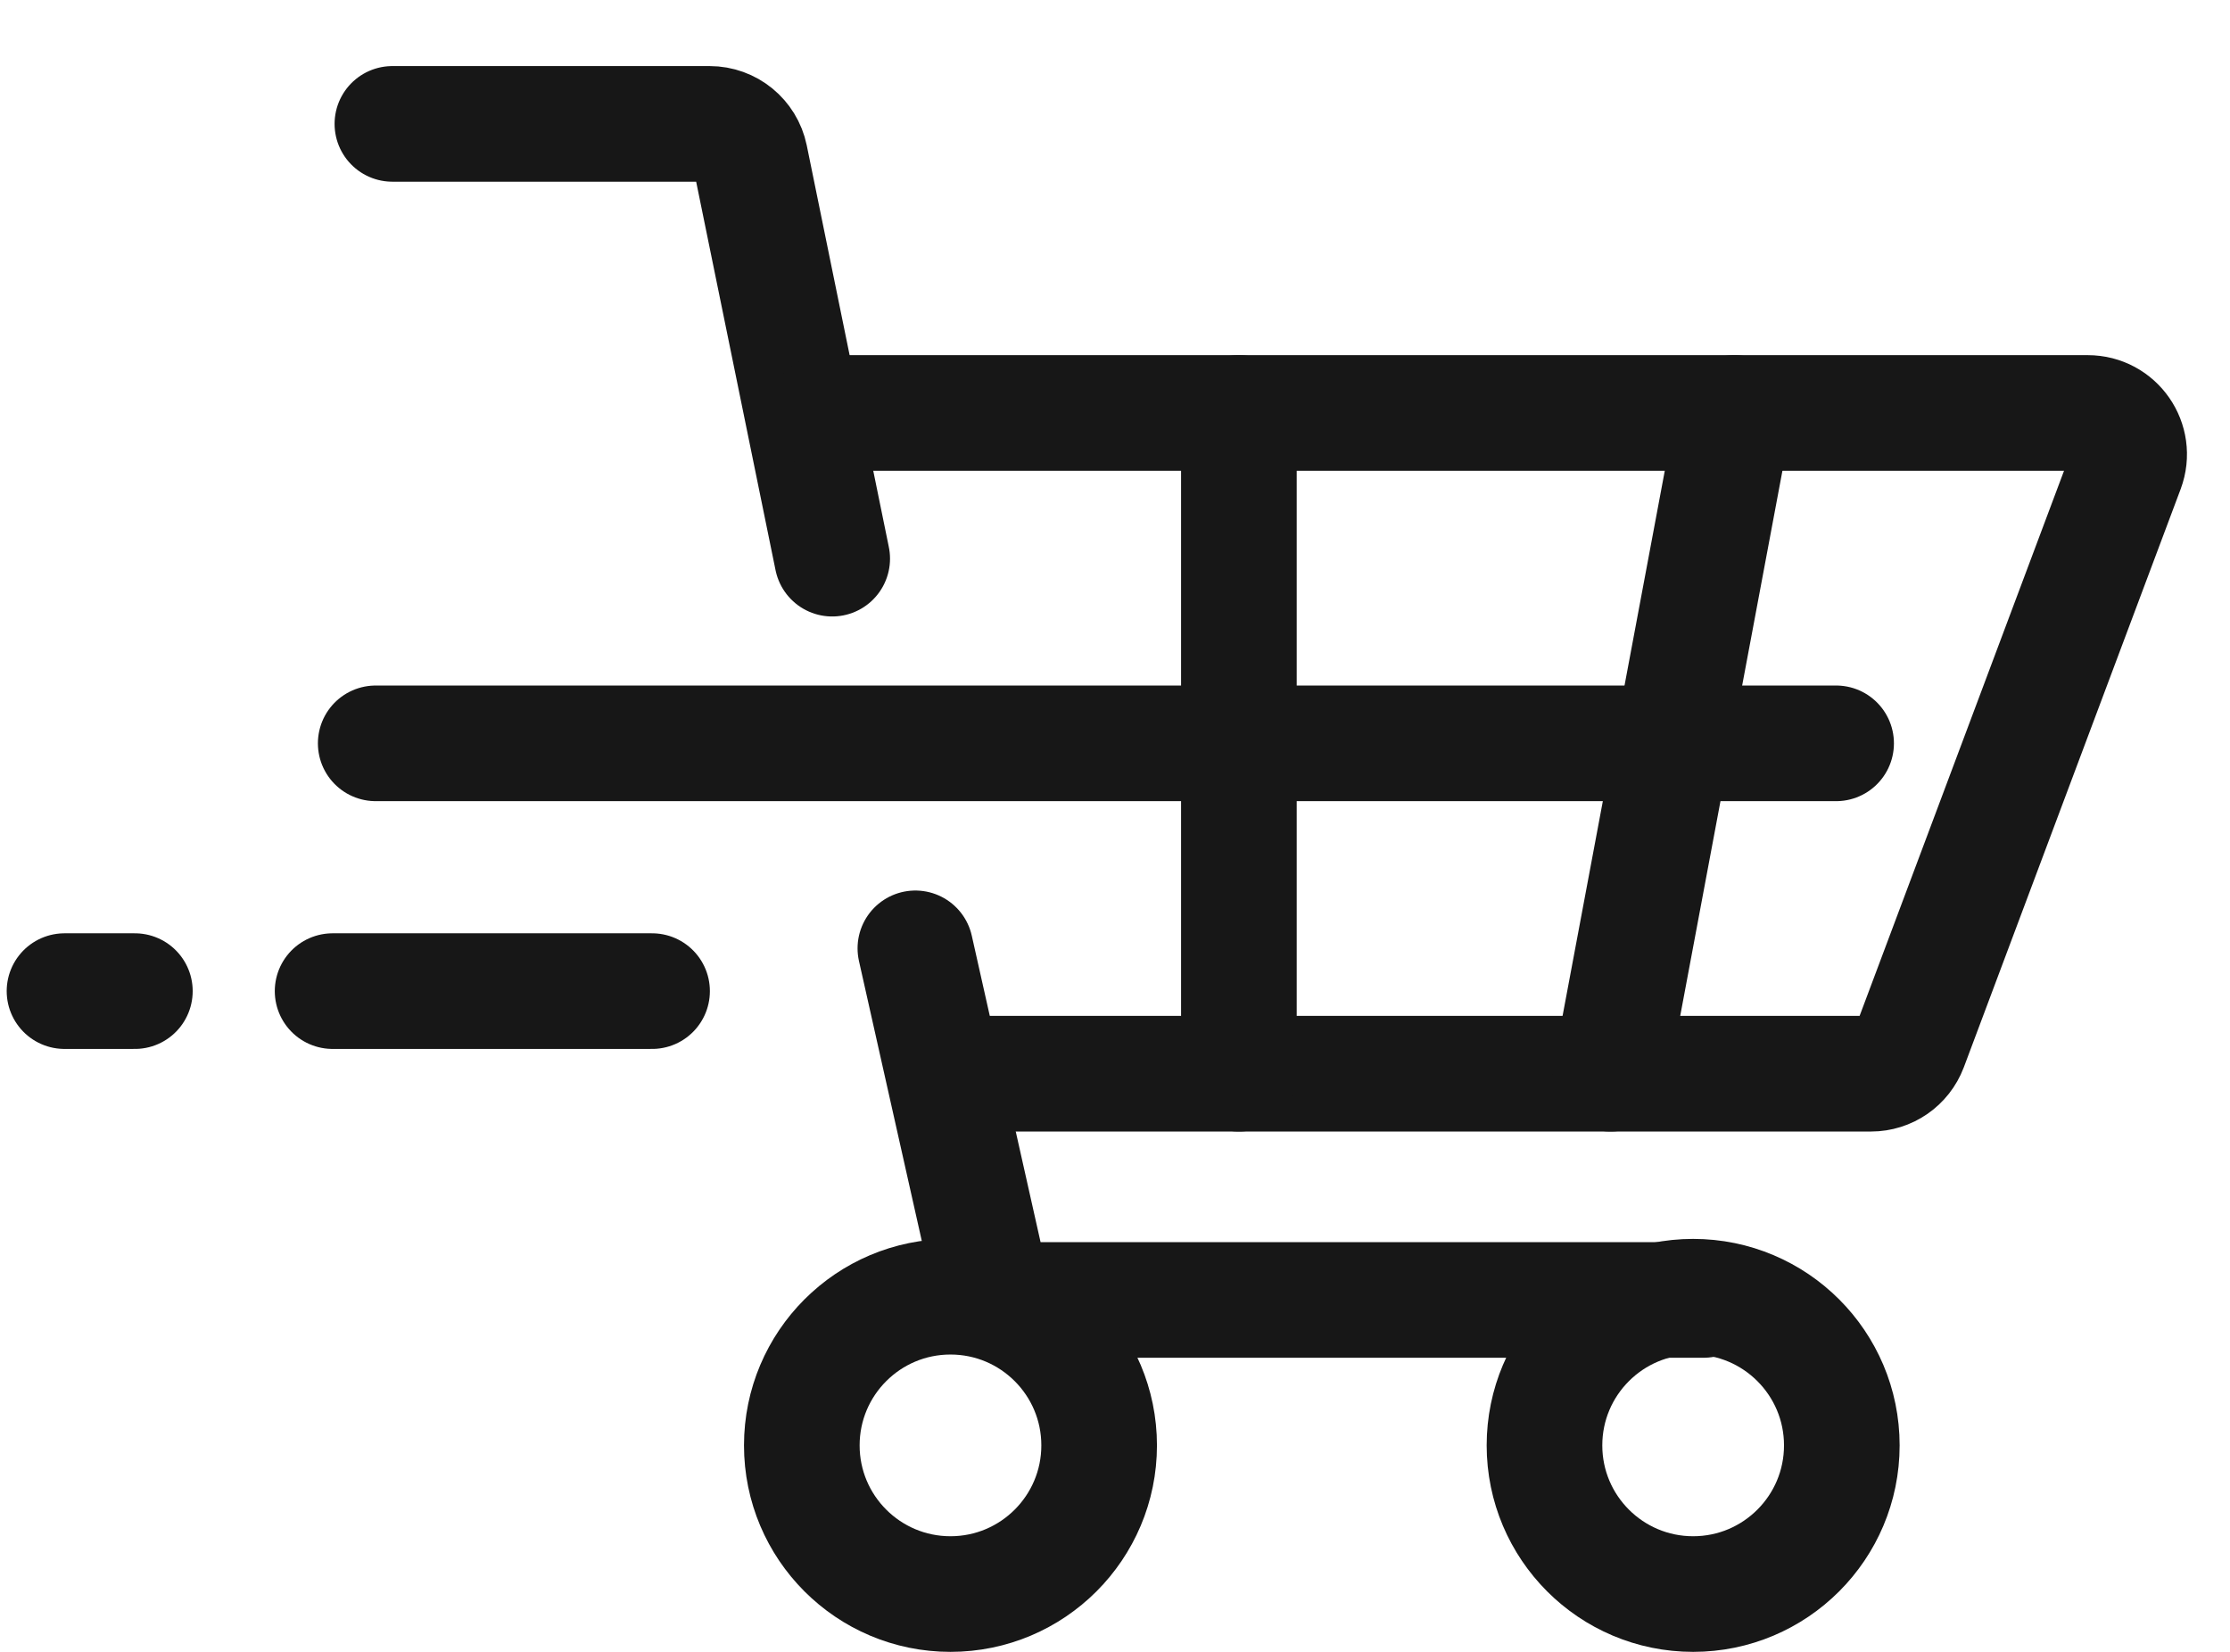
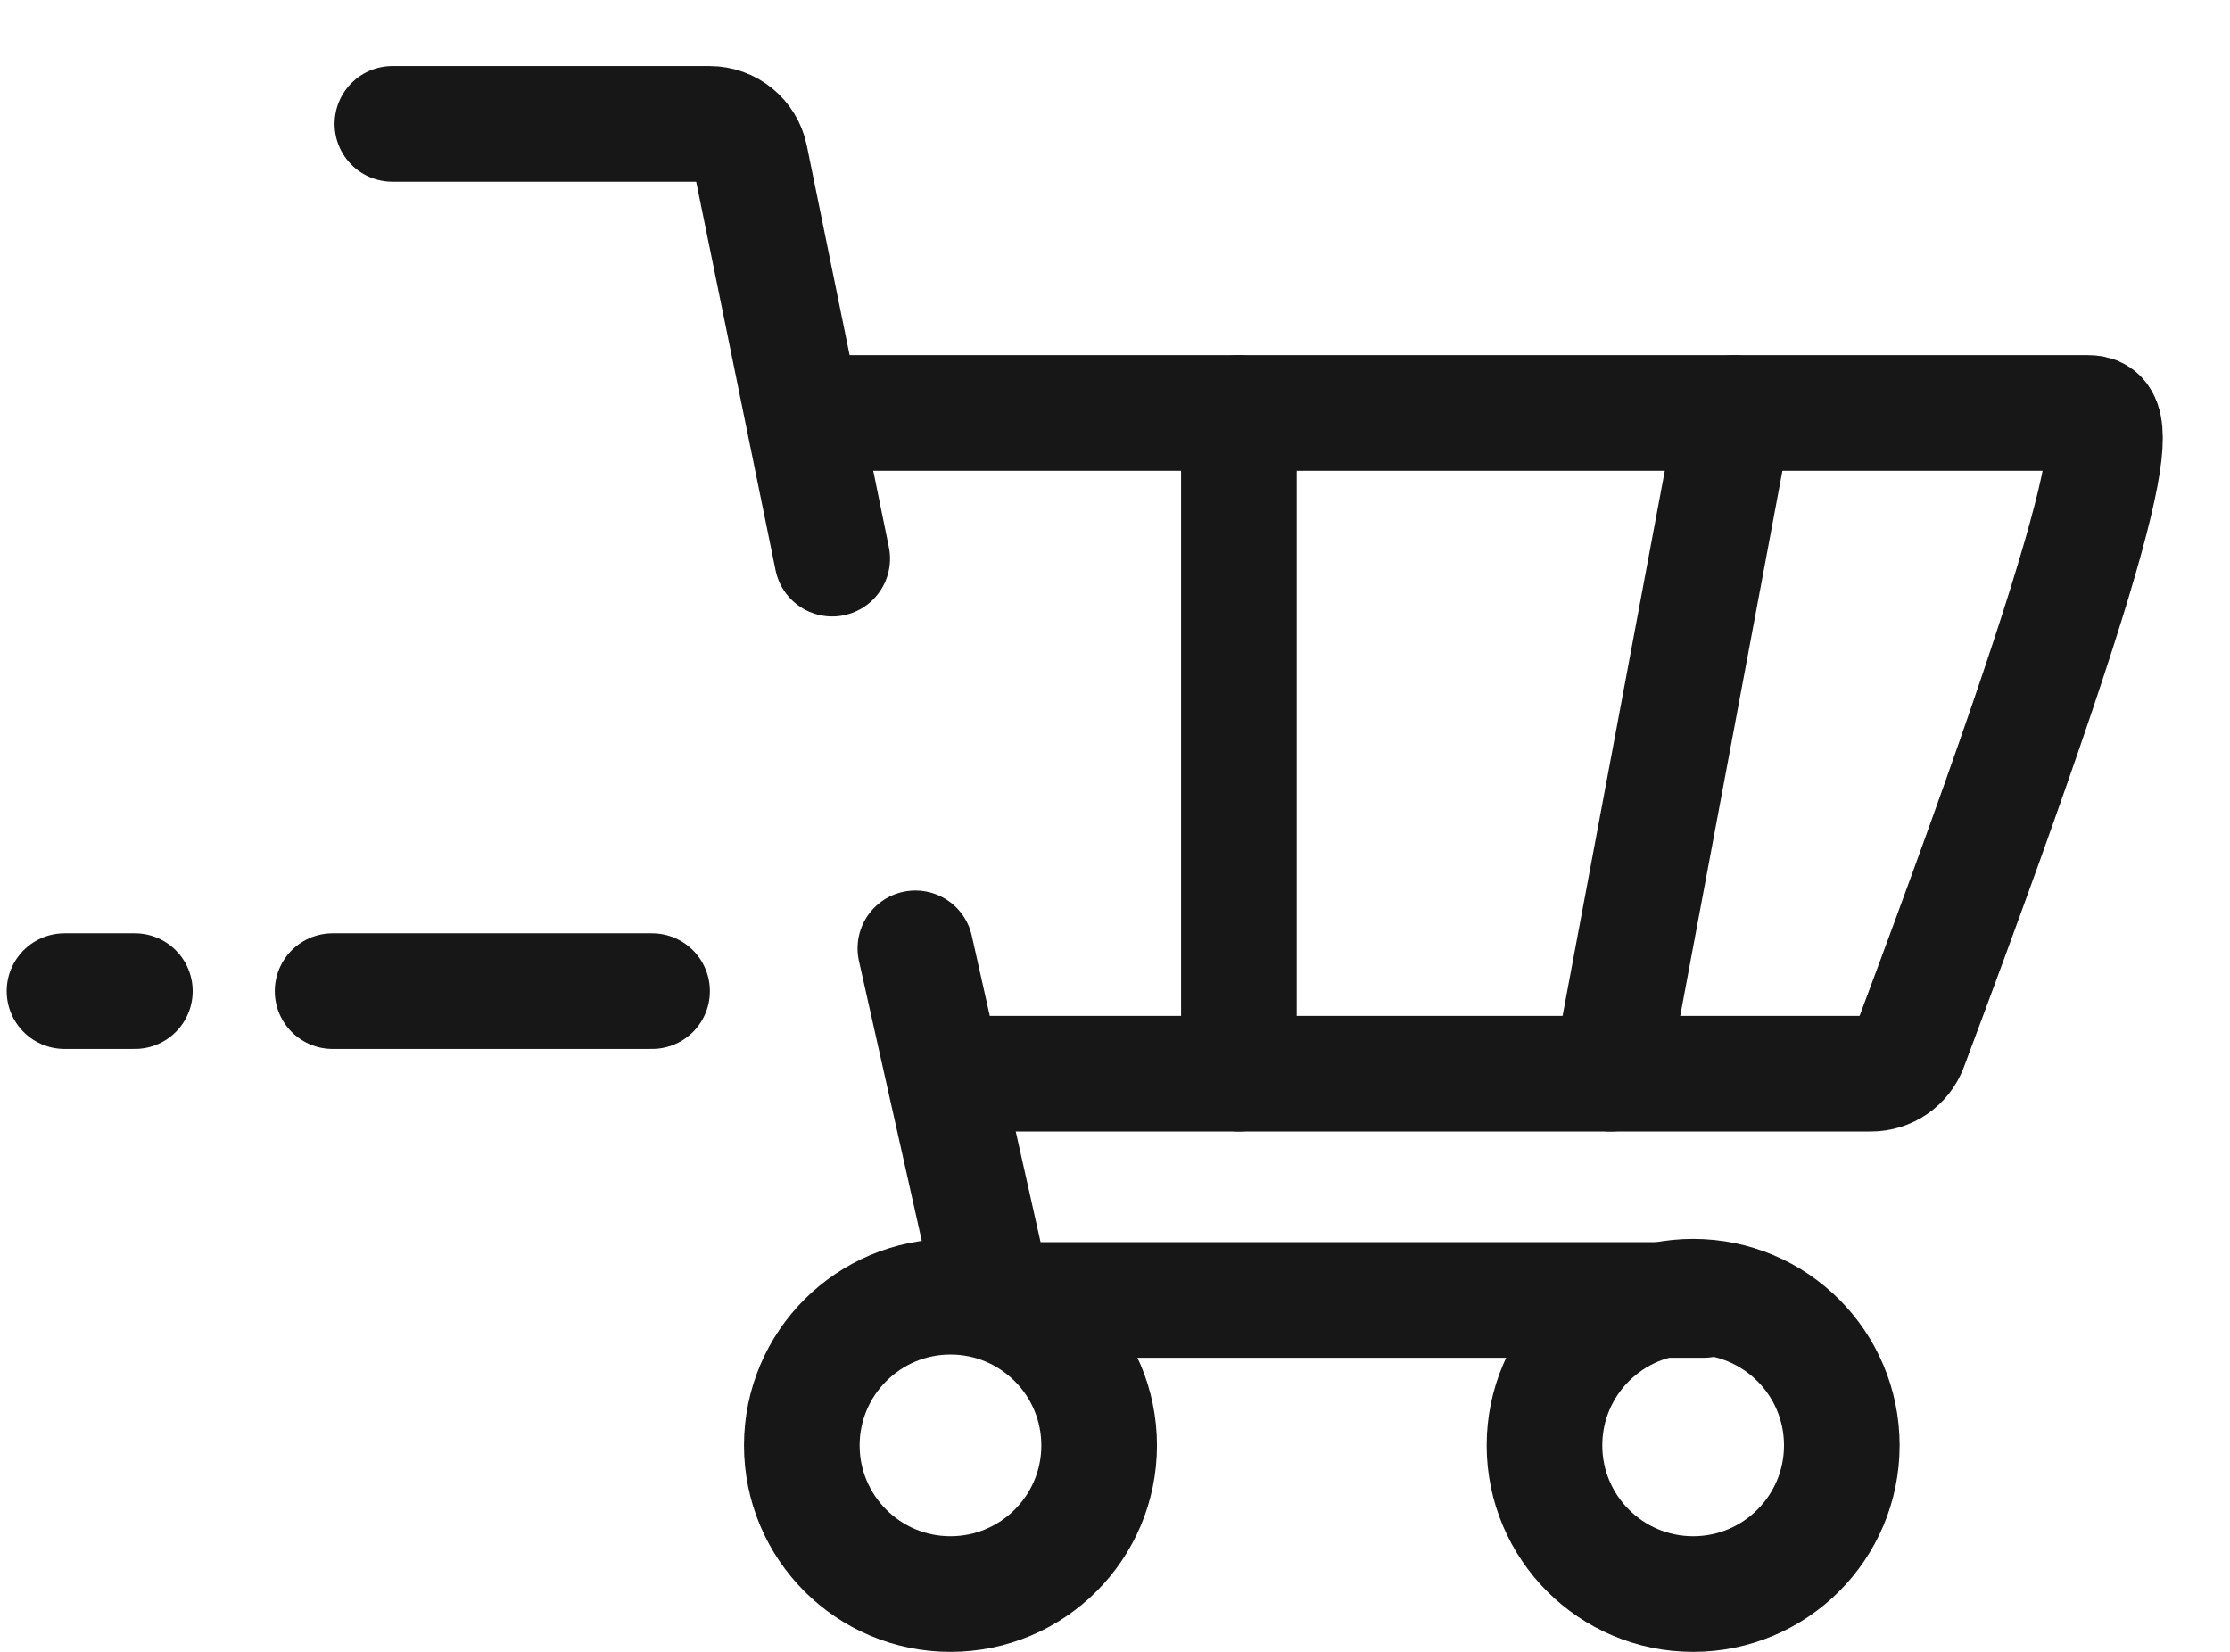
<svg xmlns="http://www.w3.org/2000/svg" width="27" height="20" viewBox="0 0 27 20" fill="none">
  <path d="M4.751 1.5L8.592 1.5C8.829 1.5 9.034 1.667 9.082 1.9L10.076 6.764M20.626 15.739H12.439C12.205 15.739 12.002 15.577 11.951 15.349L11.083 11.482" stroke="#171717" stroke-width="1.4" stroke-linecap="round" />
-   <path d="M11.5 13H22.653C22.862 13 23.048 12.871 23.122 12.676L25.747 5.676C25.869 5.349 25.628 5 25.278 5H10" stroke="#171717" stroke-width="1.4" stroke-linecap="round" />
+   <path d="M11.5 13H22.653C22.862 13 23.048 12.871 23.122 12.676C25.869 5.349 25.628 5 25.278 5H10" stroke="#171717" stroke-width="1.4" stroke-linecap="round" />
  <path d="M21 5L19.5 13" stroke="#171717" stroke-width="1.4" stroke-linecap="round" />
  <path d="M15 5V13" stroke="#171717" stroke-width="1.4" stroke-linecap="round" />
-   <path d="M4.549 9L22.231 9" stroke="#171717" stroke-width="1.4" stroke-linecap="round" />
  <path d="M4.027 12L7.895 12" stroke="#171717" stroke-width="1.4" stroke-linecap="round" />
  <circle cx="20.5" cy="17.5" r="1.8" stroke="#171717" stroke-width="1.4" />
  <circle cx="11.508" cy="17.5" r="1.8" stroke="#171717" stroke-width="1.4" />
  <path d="M1.633 12L0.781 12" stroke="#171717" stroke-width="1.4" stroke-linecap="round" />
</svg>